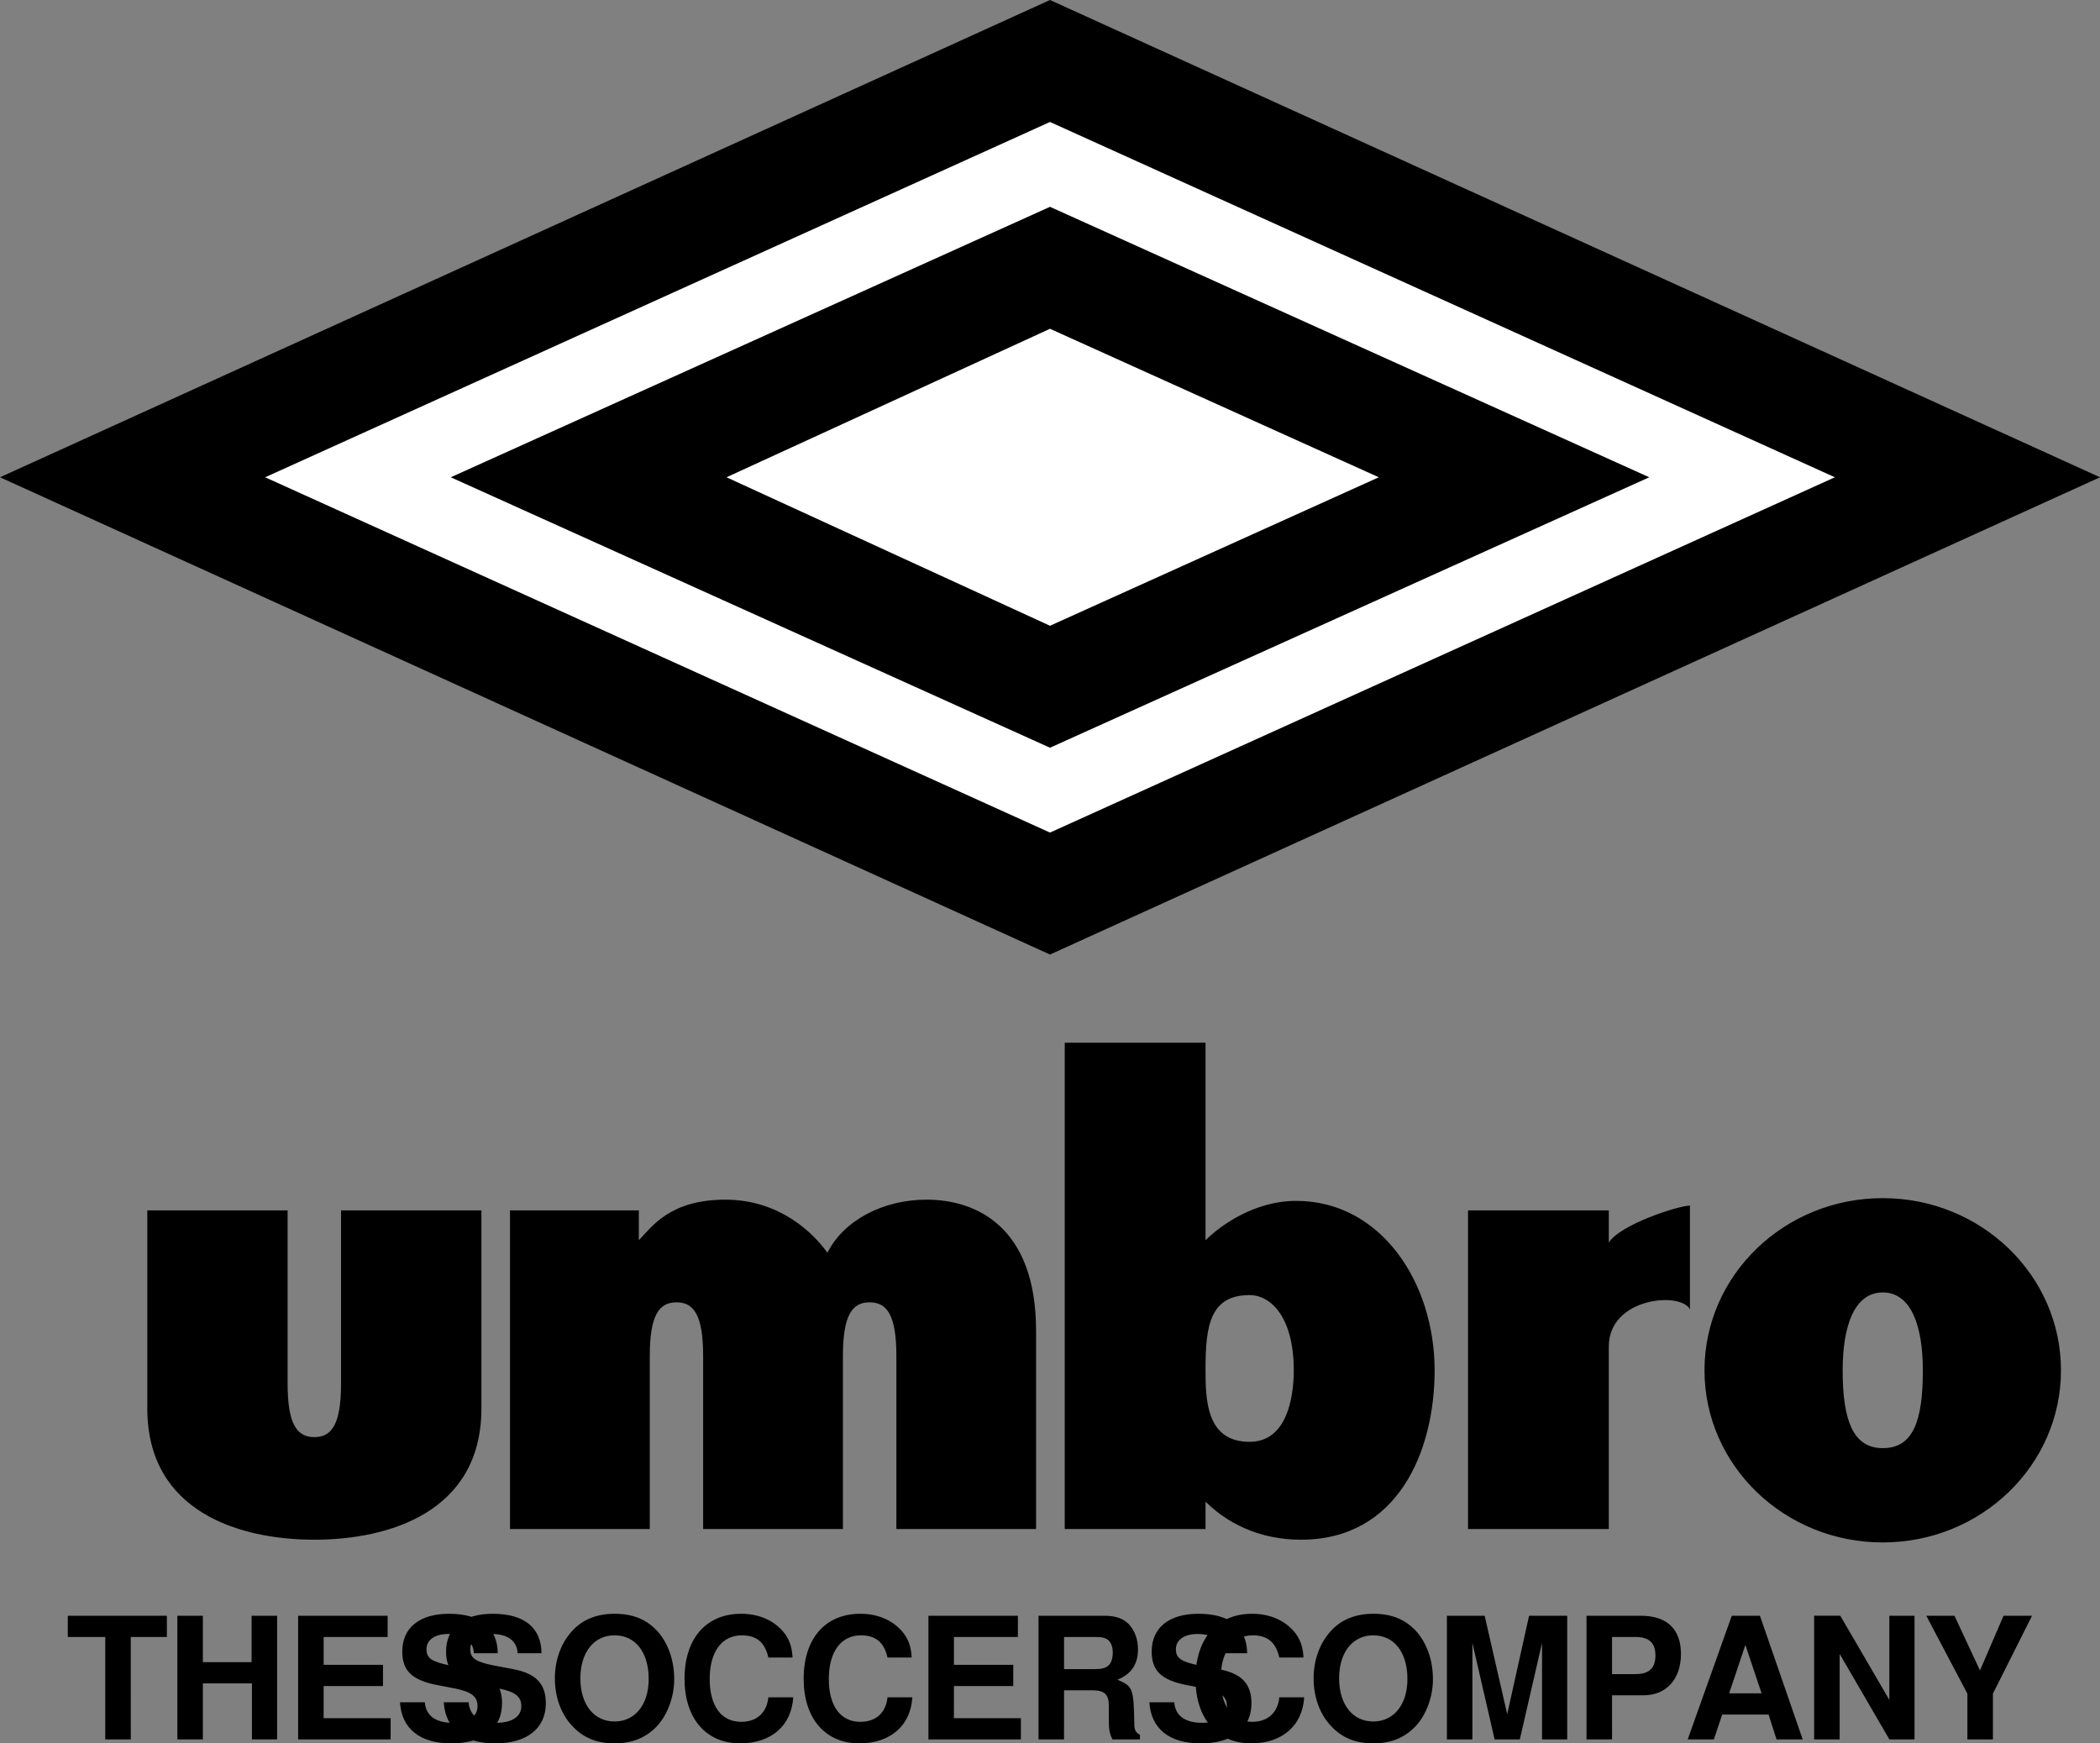
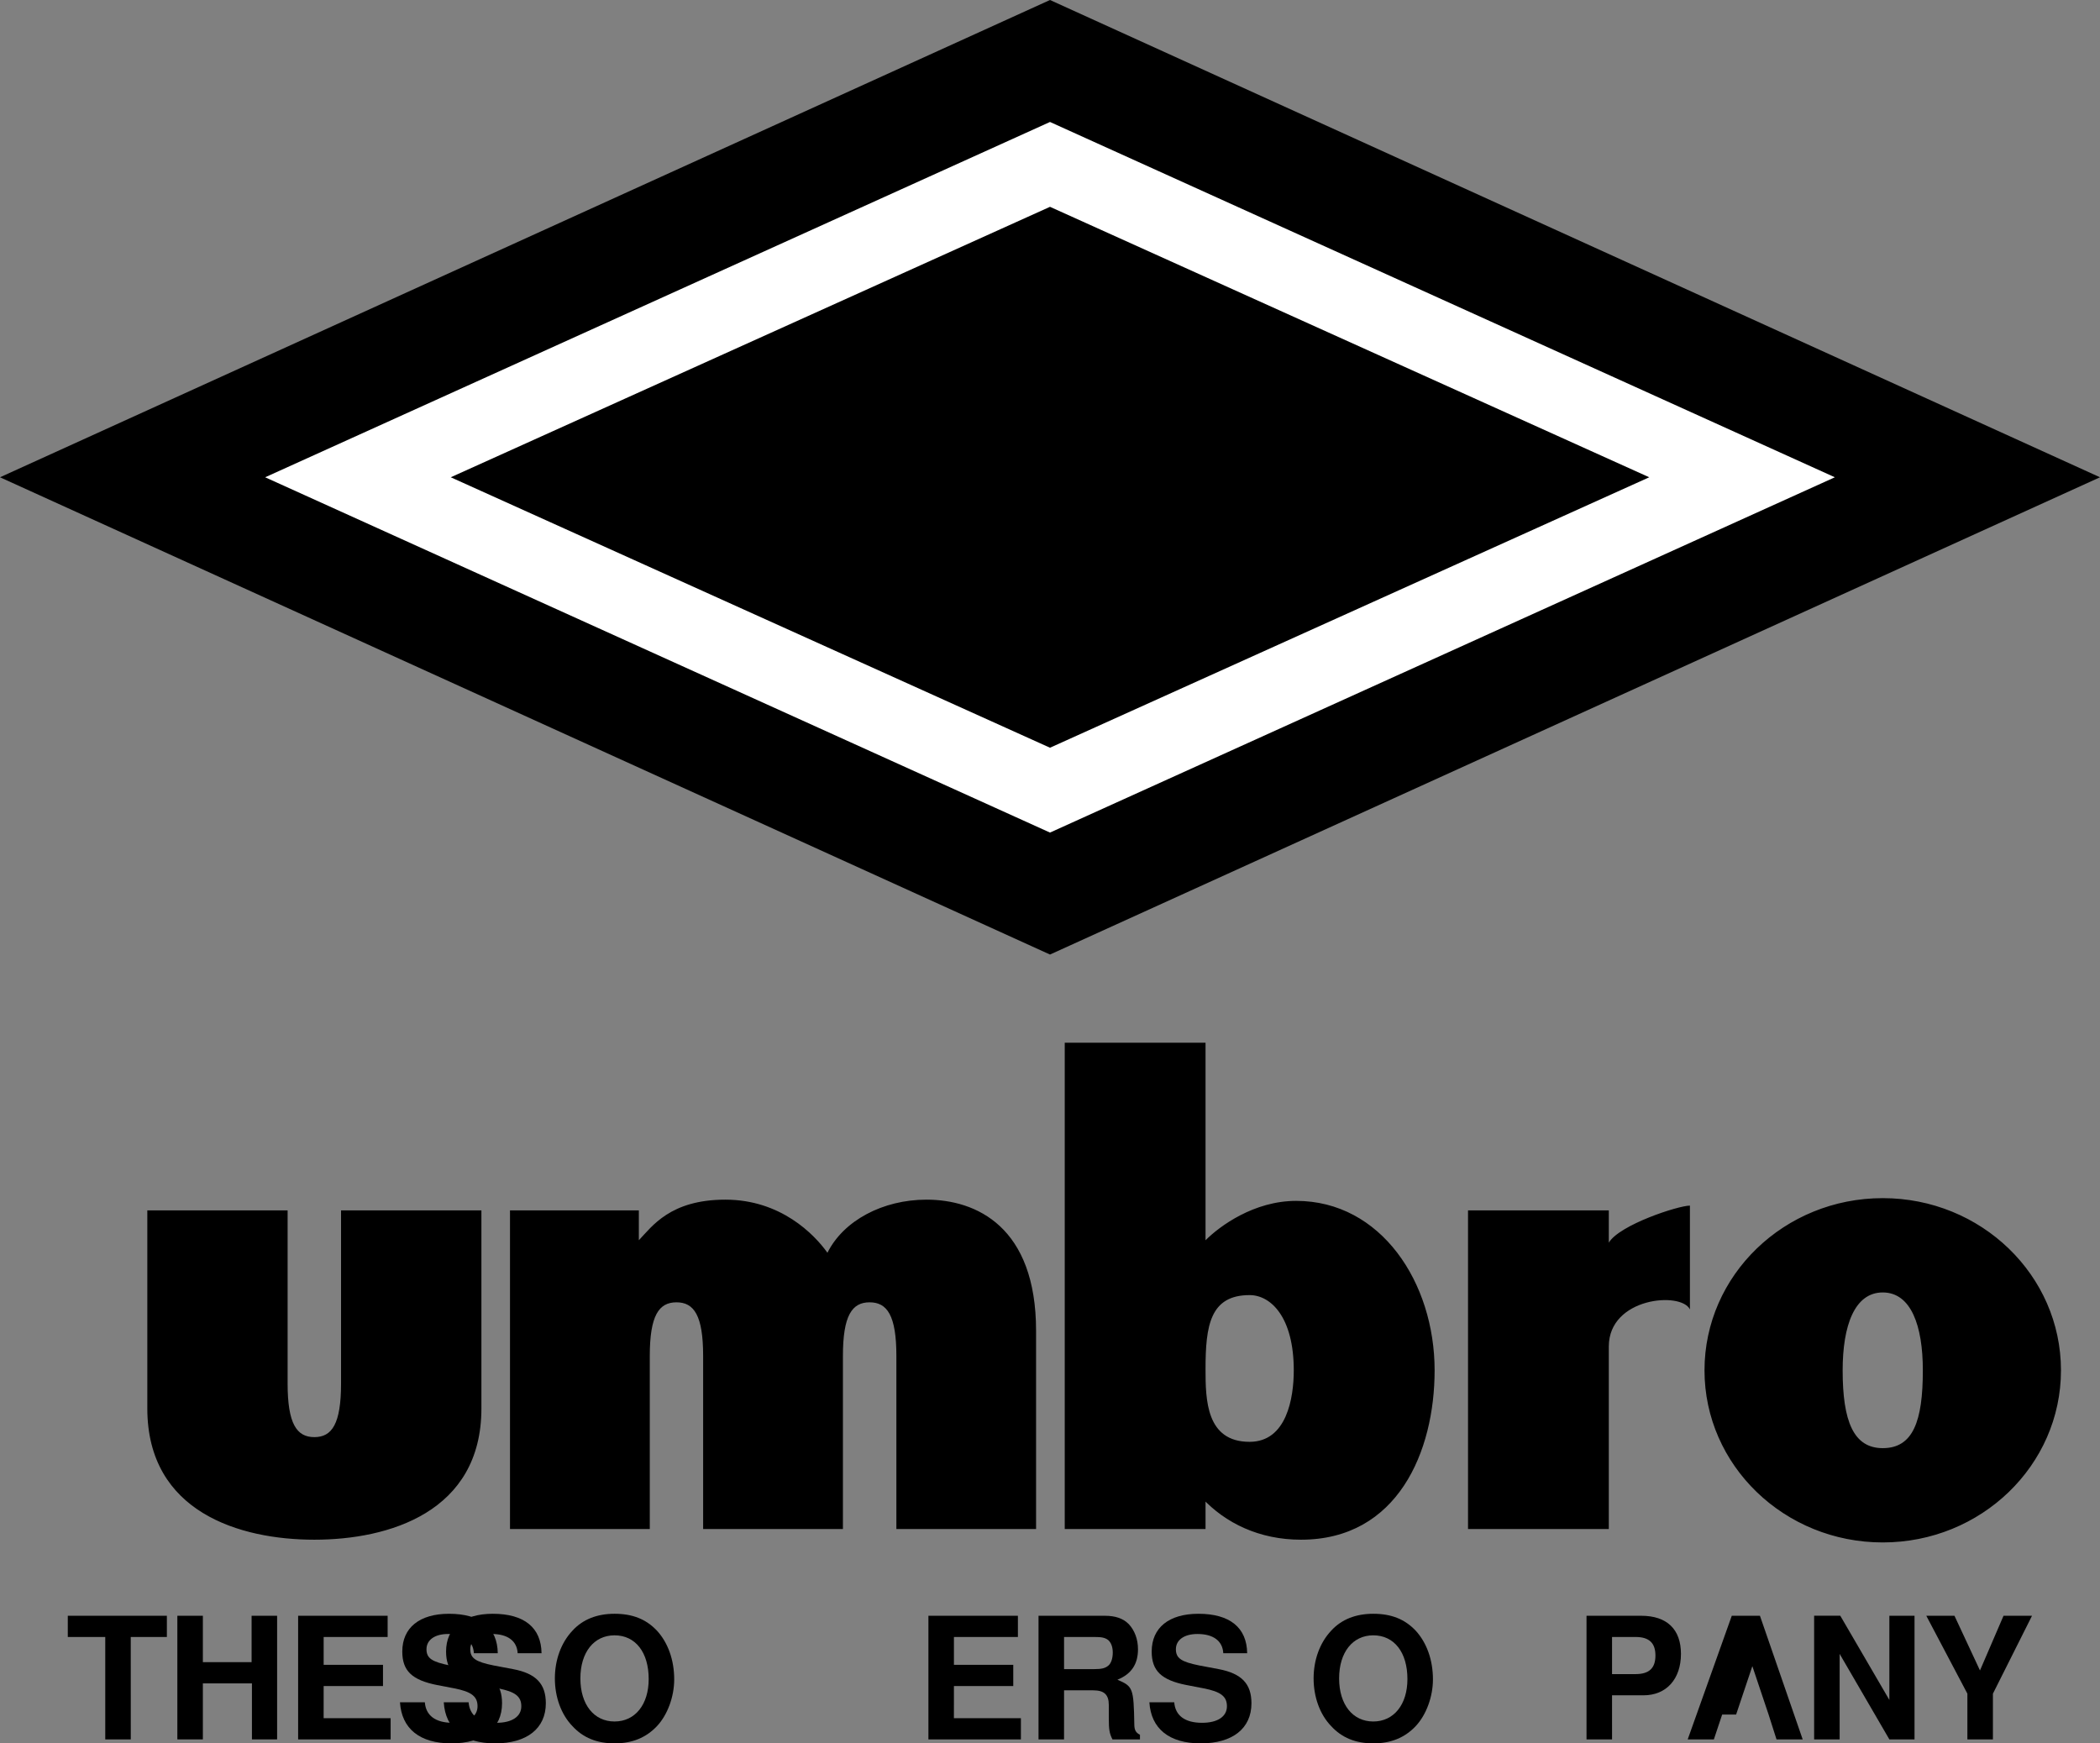
<svg xmlns="http://www.w3.org/2000/svg" xmlns:xlink="http://www.w3.org/1999/xlink" width="99" height="82.187">
  <rect width="100%" height="100%" fill="#808080" stroke="none" />
  <defs>
    <path id="a" d="M3.078-4.828h1.703v-1H.11v1h1.766V0h1.203zm0 0" />
    <path id="b" d="M4.063-2.64V0H5.25v-5.828H4.047v2.187H1.75v-2.187H.547V0H1.75v-2.64zm0 0" />
    <path id="c" d="M1.828-2.516h2.797v-1H1.828v-1.312h3.016v-1H.625V0h4.36v-1H1.827zm0 0" />
    <path id="d" d="M4.86-4.063c-.016-1.203-.813-1.859-2.298-1.859-1.39 0-2.203.656-2.203 1.781C.36-3.234.813-2.797 2-2.562l.813.156c.796.156 1.093.375 1.093.844 0 .484-.437.78-1.172.78-.812 0-1.265-.343-1.312-.968H.25C.328-.5 1.188.188 2.672.188c1.5 0 2.39-.704 2.39-1.891 0-.922-.468-1.406-1.546-1.61l-.907-.171C1.75-3.656 1.5-3.828 1.5-4.25c0-.438.39-.719 1.016-.719.75 0 1.187.328 1.218.907zm0 0" />
    <path id="e" d="M3.125-5.922c-.828 0-1.5.266-1.984.797-.532.563-.829 1.375-.829 2.25s.297 1.703.829 2.25c.5.547 1.156.813 1.984.813.828 0 1.484-.266 2-.813.5-.531.813-1.39.813-2.203 0-.922-.297-1.735-.813-2.297-.516-.547-1.156-.797-2-.797Zm0 1.016c.984 0 1.61.797 1.61 2.062 0 1.203-.641 2-1.61 2-.969 0-1.61-.797-1.61-2.031s.641-2.031 1.61-2.031zm0 0" />
-     <path id="f" d="M5.453-3.86c-.031-.5-.14-.828-.39-1.156-.454-.578-1.172-.906-2.032-.906C1.375-5.922.36-4.75.36-2.859.36-.984 1.375.187 2.984.187c1.47 0 2.422-.843 2.5-2.171H4.313C4.234-1.25 3.765-.828 3.03-.828c-.937 0-1.484-.75-1.484-2.016 0-1.297.578-2.062 1.516-2.062.703 0 1.093.343 1.25 1.047zm0 0" />
    <path id="g" d="M1.844-2.313h1.375c.515 0 .734.204.734.688V-1c0 .547.031.719.172 1h1.297v-.219c-.188-.093-.266-.218-.266-.484-.031-1.719-.062-1.797-.797-2.11.657-.265.97-.734.97-1.437 0-.469-.157-.89-.438-1.188-.266-.265-.625-.39-1.125-.39H.64V0h1.203Zm0-1v-1.515H3.28c.344 0 .485.031.64.14.142.125.22.329.22.594 0 .282-.079.516-.22.625-.14.11-.296.156-.64.156Zm0 0" />
-     <path id="h" d="M1.734-4.547 2.781 0H3.97l1.047-4.547V0h1.187v-5.828H4.406l-1.031 4.64-1.063-4.64H.532V0h1.202zm0 0" />
    <path id="i" d="M1.813-2.078h1.484c1.078 0 1.765-.766 1.765-1.953 0-1.157-.656-1.797-1.875-1.797H.61V0h1.204Zm0-1v-1.75h1.109c.64 0 .937.281.937.875s-.296.875-.937.875zm0 0" />
-     <path id="j" d="M4.016-1.172 4.39 0h1.234L3.609-5.828H2.281L.203 0h1.234l.391-1.172zm-.329-1h-1.53l.765-2.281zm0 0" />
+     <path id="j" d="M4.016-1.172 4.39 0h1.234L3.609-5.828H2.281L.203 0h1.234l.391-1.172zh-1.53l.765-2.281zm0 0" />
    <path id="k" d="M4.094 0H5.28v-5.828H4.094v3.969L1.78-5.83H.547V0H1.75v-4.031zm0 0" />
    <path id="l" d="m3.36-2.156 1.843-3.672H3.86L2.75-3.25 1.547-5.828H.219l1.937 3.672V0H3.36zm0 0" />
  </defs>
  <path d="M49.5 45 99 22.5 49.5 0 0 22.5 49.5 45" />
  <path fill="#fff" d="m49.5 5.75 37 16.75-37 16.75-37-16.75 37-16.75" />
  <path d="M49.5 35.25 77.75 22.5 49.5 9.75 21.25 22.5 49.5 35.25" />
-   <path fill="#fff" d="m49.5 15.5 15.5 7-15.5 7-15.25-7 15.25-7" />
  <path d="M56.664 70.617c1.102 1.184 2.7 1.969 4.668 1.969 4.555 0 6.3-4.149 6.3-7.984 0-4.141-2.53-7.989-6.527-7.989-1.984 0-3.597 1.18-4.273 1.856v-9.313h-6.637v22.926h6.637v-7.539c0-2.055.219-3.488 2.078-3.488 1 0 2.082 1.039 2.082 3.547 0 1.3-.332 3.37-2.082 3.37-2.047 0-2.078-1.976-2.078-3.429l-.168 6.074m32.094 2.098c4.64 0 8.402-3.633 8.402-8.113 0-4.485-3.762-8.118-8.402-8.118v4.446c1.336 0 1.89 1.57 1.89 3.672 0 2.394-.457 3.668-1.89 3.668-1.38 0-1.89-1.274-1.89-3.668 0-2.102.558-3.672 1.89-3.672v-4.446c-4.64 0-8.403 3.633-8.403 8.118 0 4.48 3.762 8.113 8.403 8.113m-9.09-10.985c-.41-.851-3.824-.57-3.824 1.747v8.605h-6.637v-15.02h6.637v1.52c.508-.844 3.277-1.746 3.824-1.746v4.894m-63.59-4.668v8.157c0 1.914-.43 2.531-1.258 2.531-.828 0-1.261-.617-1.261-2.531v-8.157H6.945v9.336c0 4.895 4.371 6.188 7.875 6.188 3.5 0 7.875-1.293 7.875-6.188v-9.336h-6.617m26.18 15.02v-8.156c0-1.914-.434-2.531-1.262-2.531-.828 0-1.258.617-1.258 2.53v8.157h-6.59v-8.156c0-1.914-.43-2.531-1.257-2.531-.828 0-1.258.617-1.258 2.53v8.157h-6.59v-15.02h6.074v1.407c.621-.649 1.477-1.914 4.078-1.914 2.606 0 4.192 1.632 4.813 2.504.758-1.52 2.613-2.504 4.668-2.504 2.351 0 5.168 1.277 5.168 6.187v9.34h-6.586" />
  <g transform="translate(-273.5 -295.246)">
    <use xlink:href="#a" width="100%" height="100%" x="276.586" y="377.246" />
    <use xlink:href="#b" width="100%" height="100%" x="281.314" y="377.246" />
    <use xlink:href="#c" width="100%" height="100%" x="286.93" y="377.246" />
    <use xlink:href="#d" width="100%" height="100%" x="292.106" y="377.246" />
    <use xlink:href="#d" width="100%" height="100%" x="294.17" y="377.246" />
    <use xlink:href="#e" width="100%" height="100%" x="299.346" y="377.246" />
    <use xlink:href="#f" width="100%" height="100%" x="305.411" y="377.246" />
    <use xlink:href="#f" width="100%" height="100%" x="311.027" y="377.246" />
    <use xlink:href="#c" width="100%" height="100%" x="316.643" y="377.246" />
    <use xlink:href="#g" width="100%" height="100%" x="321.819" y="377.246" />
    <use xlink:href="#d" width="100%" height="100%" x="327.435" y="377.246" />
    <use xlink:href="#f" width="100%" height="100%" x="329.499" y="377.246" />
    <use xlink:href="#e" width="100%" height="100%" x="335.115" y="377.246" />
    <use xlink:href="#h" width="100%" height="100%" x="341.179" y="377.246" />
    <use xlink:href="#i" width="100%" height="100%" x="347.683" y="377.246" />
    <use xlink:href="#j" width="100%" height="100%" x="352.86" y="377.246" />
    <use xlink:href="#k" width="100%" height="100%" x="358.476" y="377.246" />
    <use xlink:href="#l" width="100%" height="100%" x="364.092" y="377.246" />
  </g>
</svg>